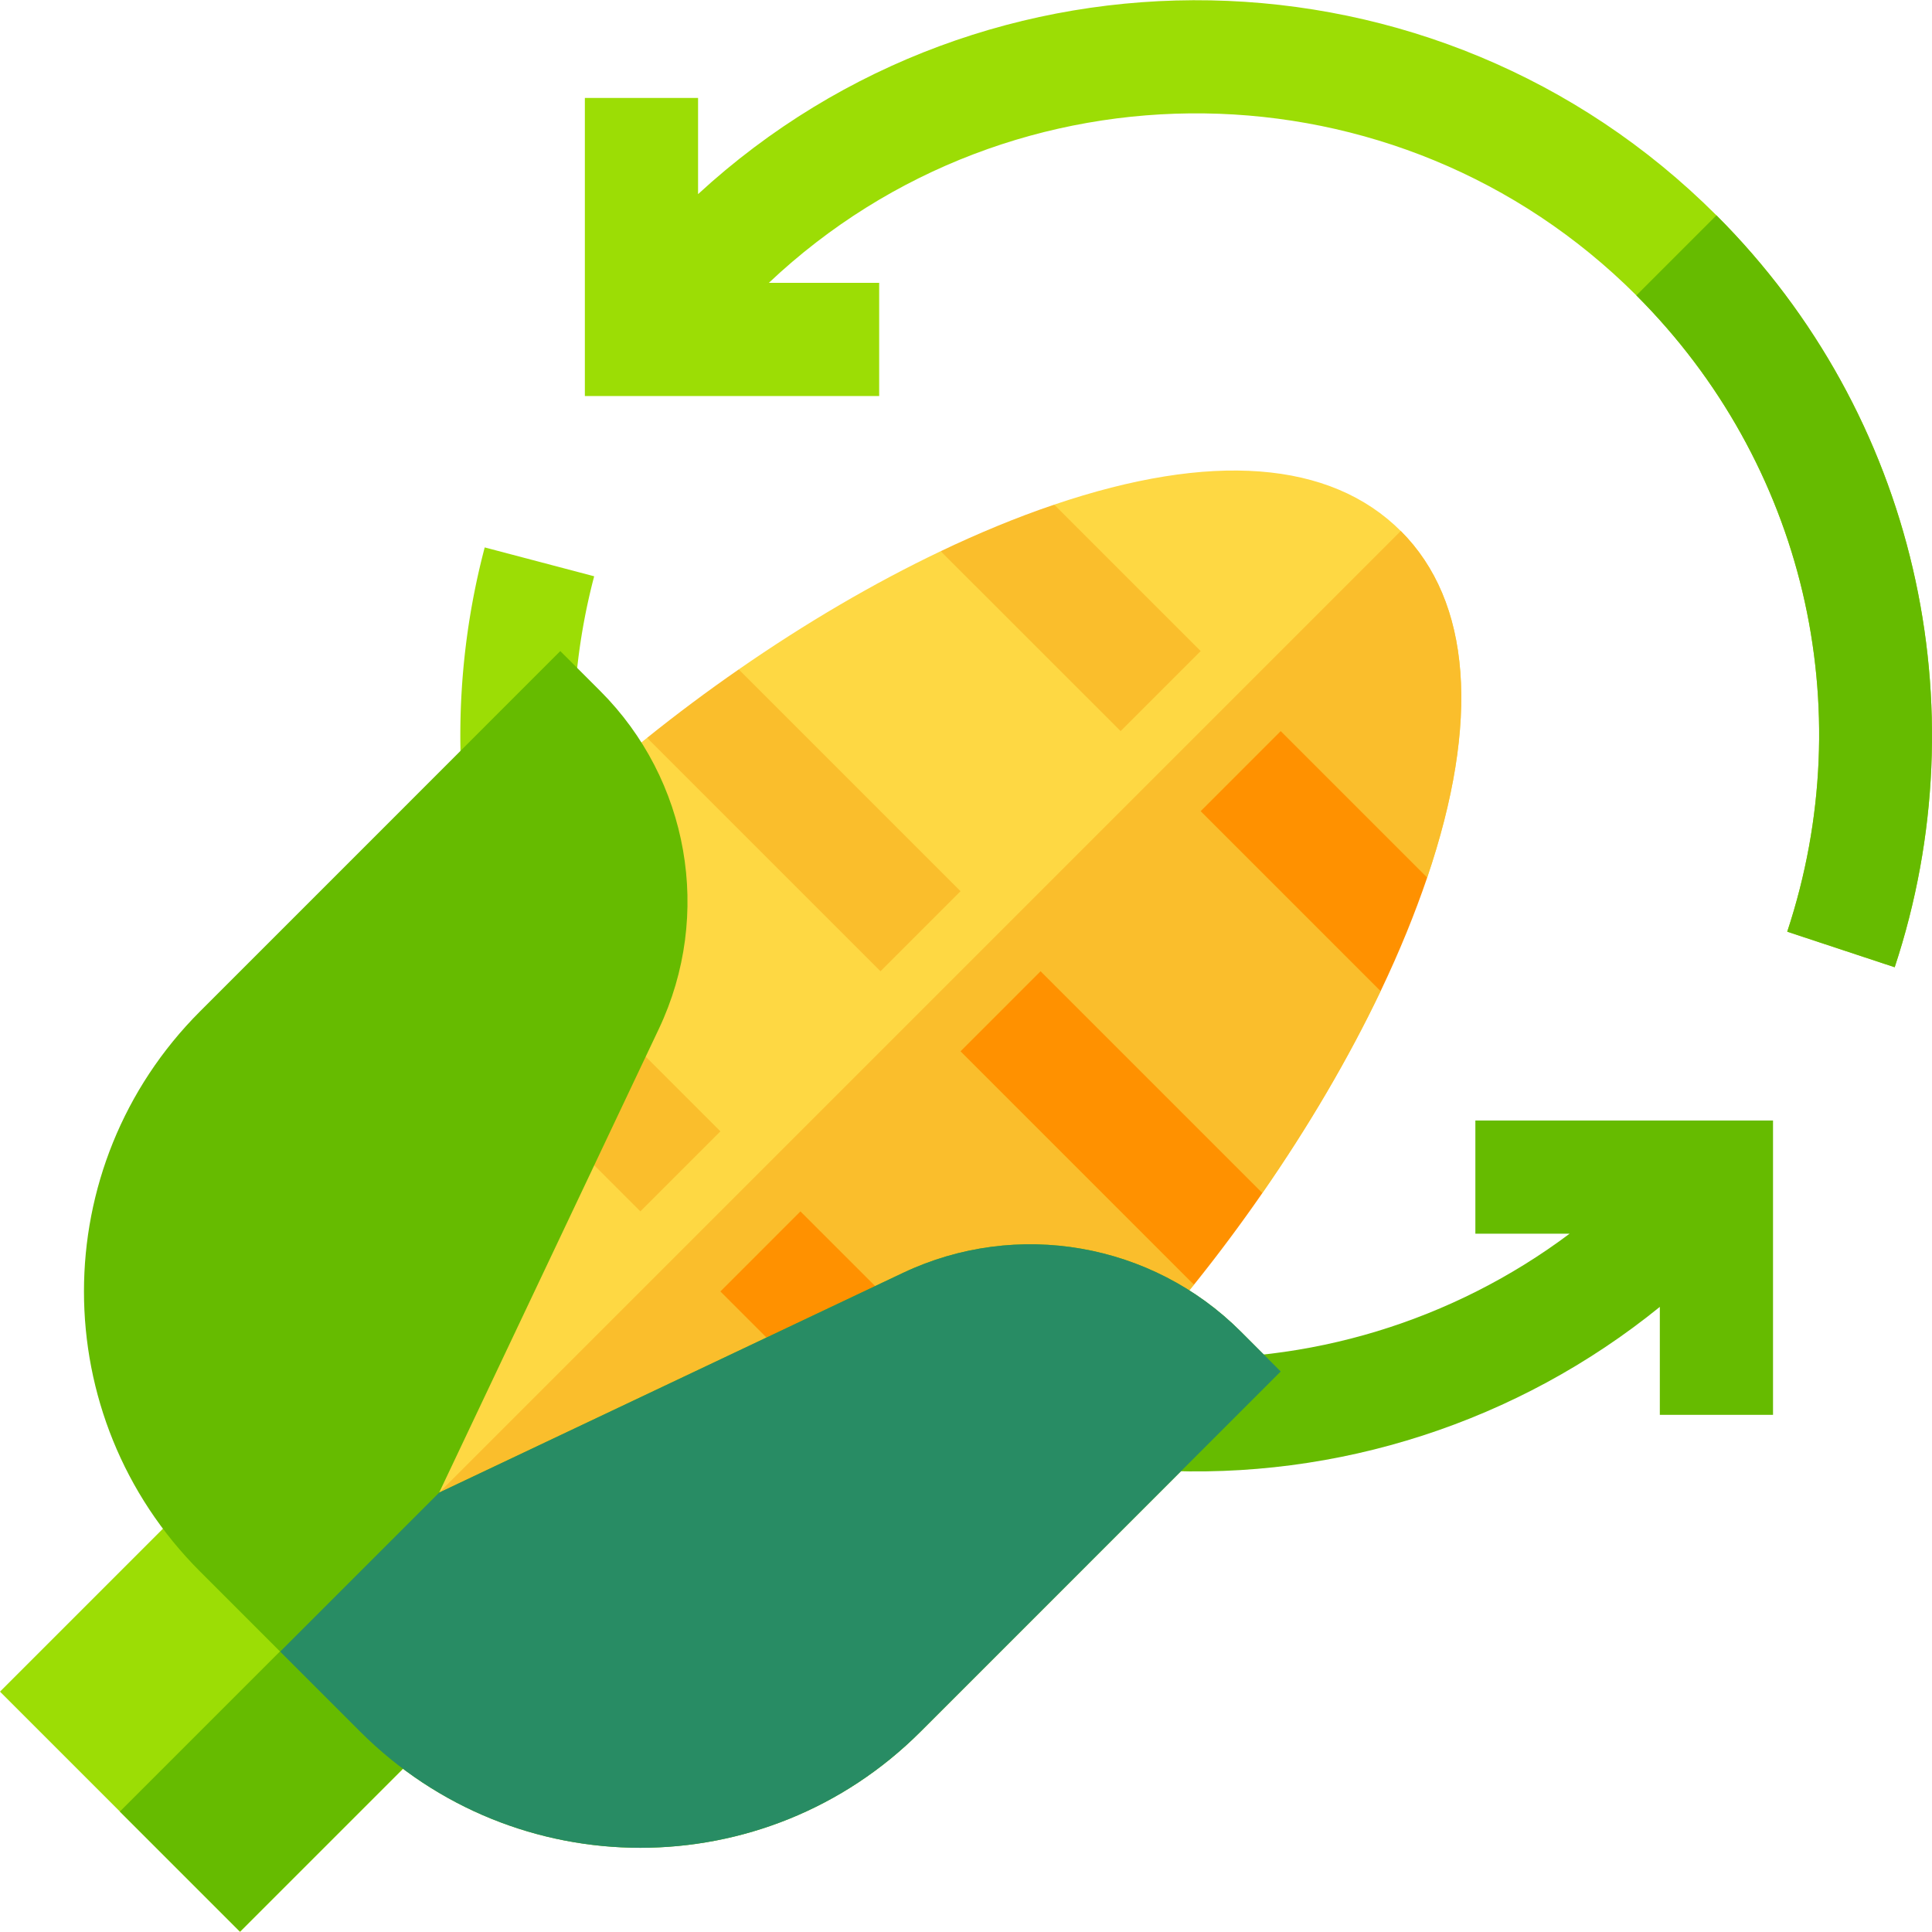
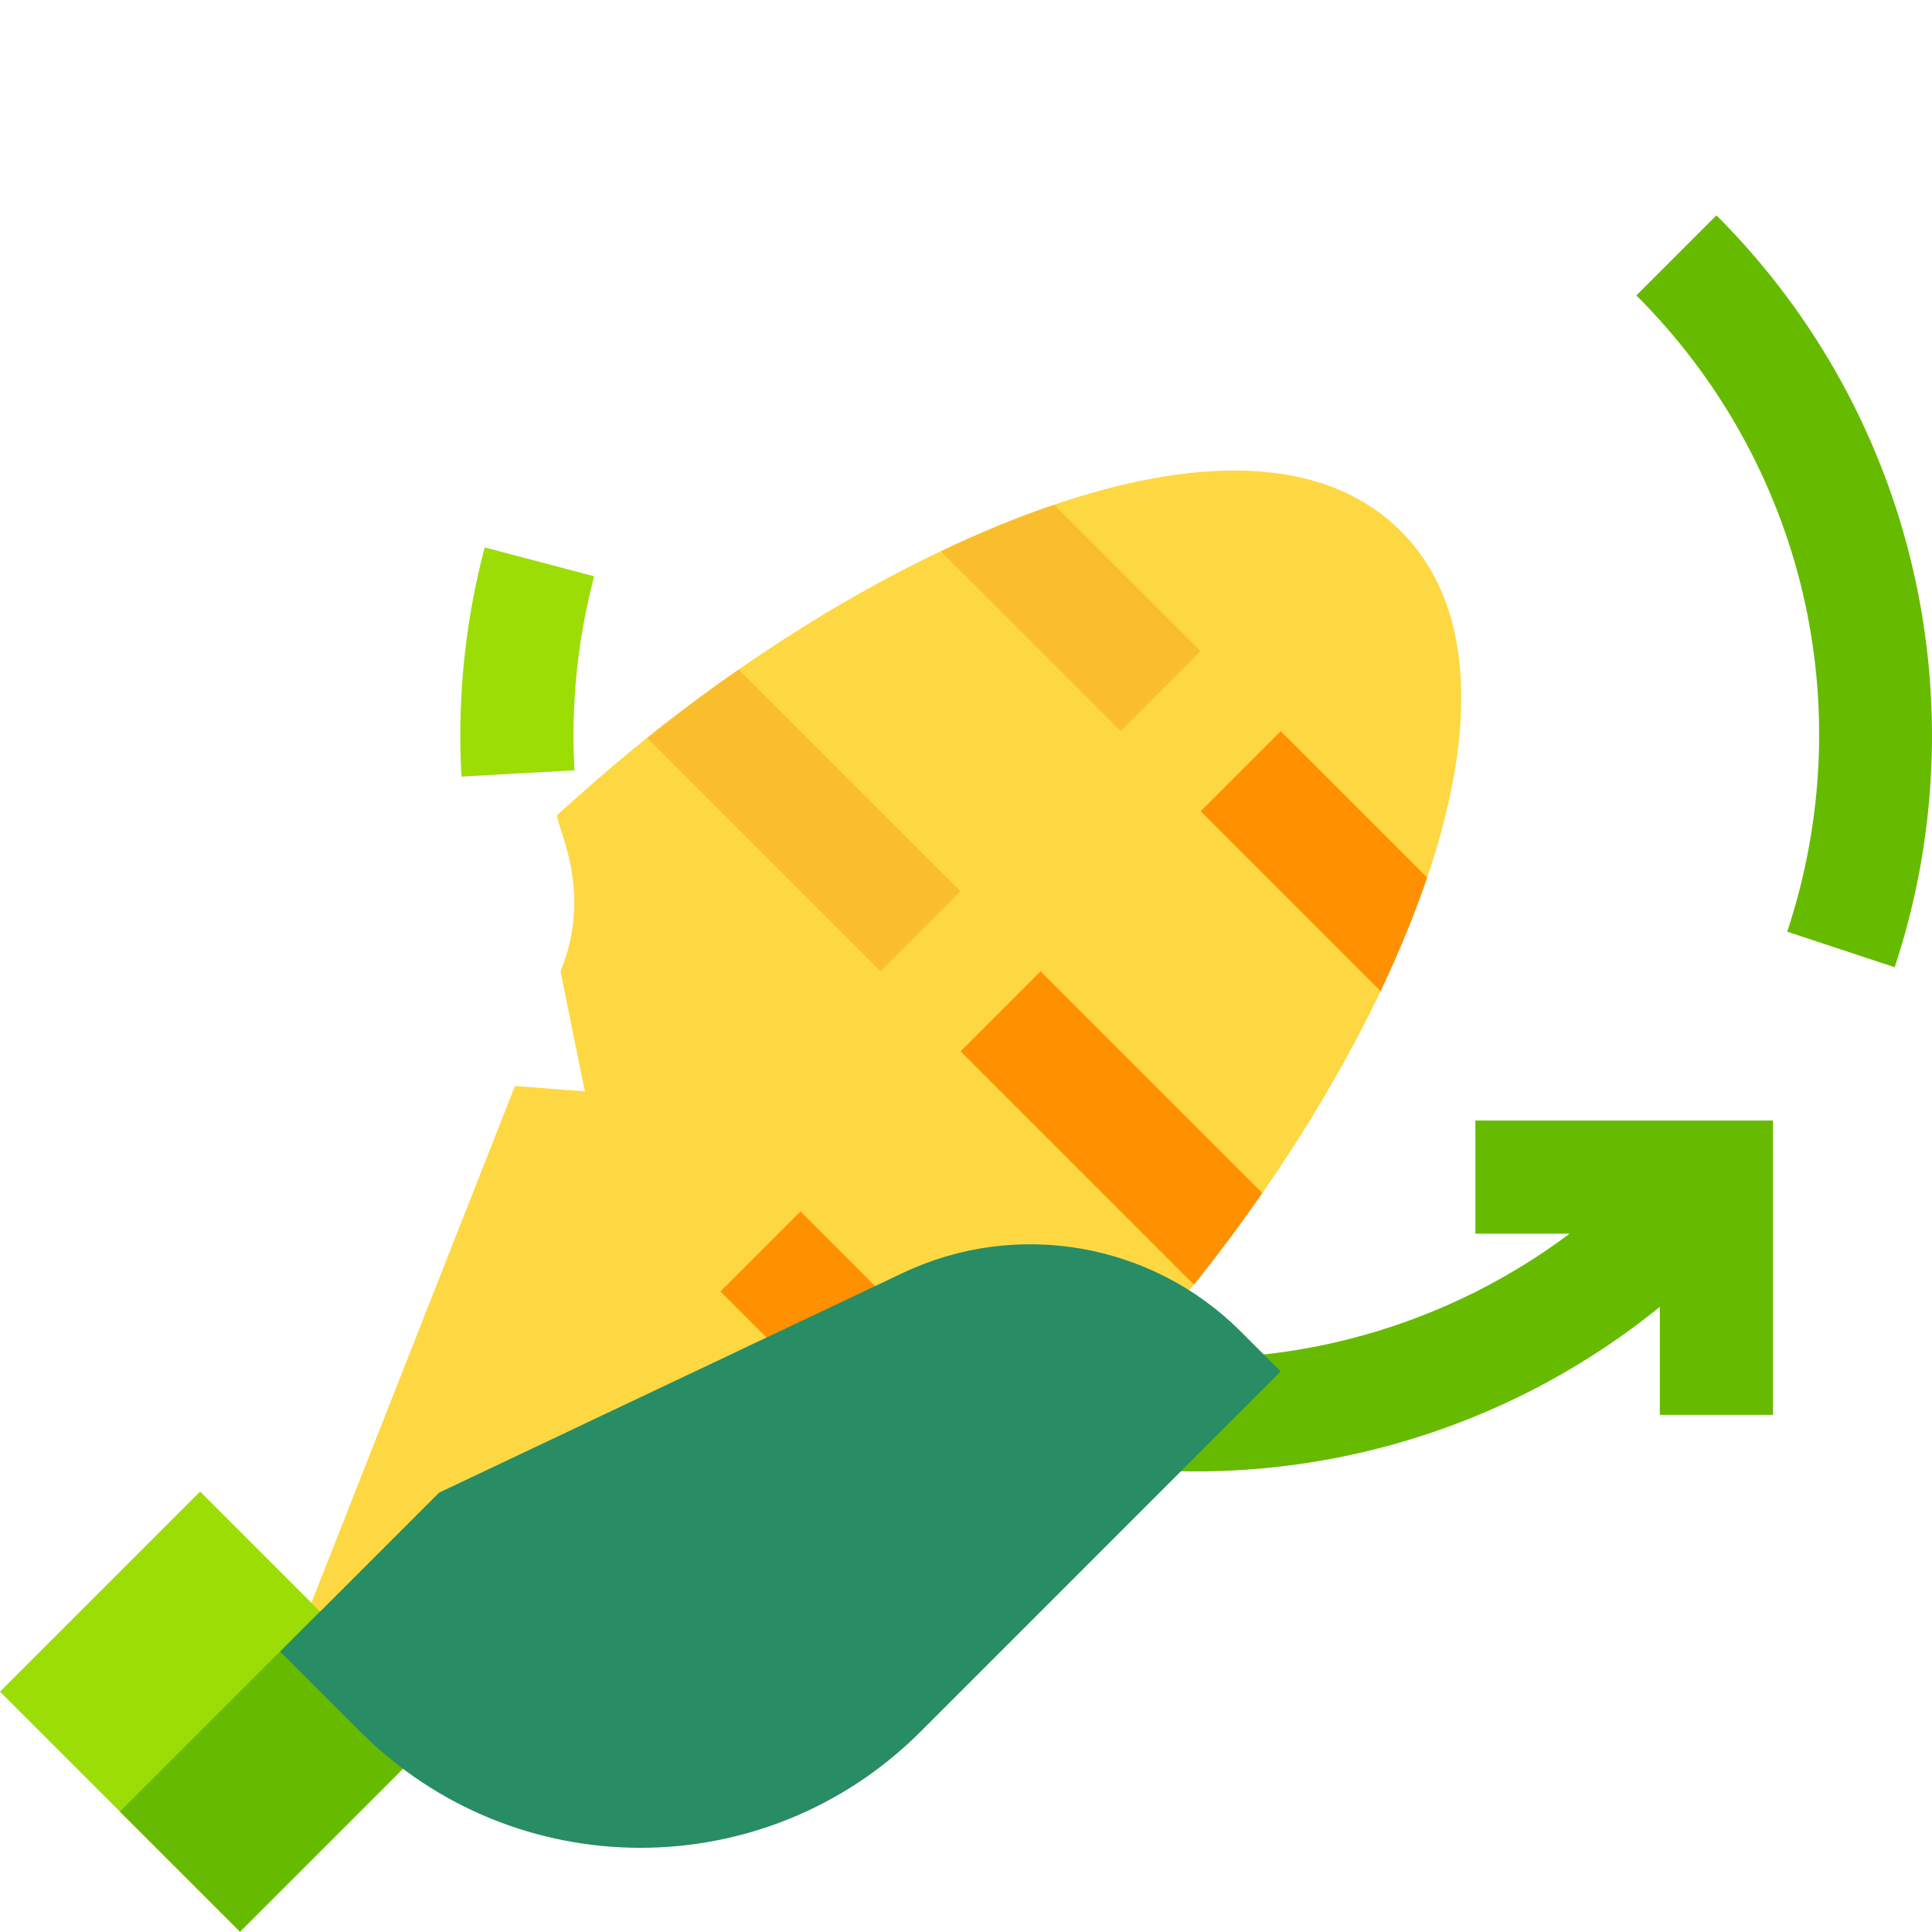
<svg xmlns="http://www.w3.org/2000/svg" height="512" viewBox="0 0 512.017 512.017" width="512">
  <path d="M122.301 205.808a195.444 195.444 0 016.157-60.732l29.009 7.648a165.498 165.498 0 00-5.213 51.425z" fill="#9cdd05" />
  <path d="M371.24 140.729h-.01c-18.71-18.69-50.35-21.06-91.84-6.99l26.77 50.85-56.86-38.51c-17.71 8.44-35.88 19.09-53.52 31.33l43.55 65.72-67.84-47.59c-11.7 9.36-19.05 16.27-23.93 20.54.85 5.08 9.37 20.94.98 41.37l6.46 31.79-18.53-1.43-56.97 144.65 144.65-56.97-26.93-39.53 57.3 27.46c20.37-8.36 36.43.16 41.36.98 4.13-4.71 11.09-12.13 20.54-23.92l-54.42-69.3 72.55 45c12.24-17.64 22.89-35.8 31.34-53.51l-38.52-56.86 50.86 26.77c14.07-41.5 11.7-73.15-6.99-91.85z" fill="#fed843" />
-   <path d="M378.23 232.579l-50.86-26.77 38.52 56.86c-8.45 17.71-19.1 35.87-31.34 53.51l-72.55-45 54.42 69.3c-9.45 11.79-16.41 19.21-20.54 23.92-4.93-.82-20.99-9.34-41.36-.98l-57.3-27.46 26.93 39.53-144.65 56.97 291.73-291.73h.01c18.69 18.7 21.06 50.35 6.99 91.85z" fill="#fabe2c" />
  <path d="M116.67 458.929l-53.03 53.03L0 448.319l53.03-53.03 31.82 31.82z" fill="#9cdd05" />
  <path d="M31.767 480.097l53.022-53.022 31.815 31.815-53.022 53.022z" fill="#6b0" />
  <path d="M318.2 172.549l-21.21 21.21-47.69-47.68c9.705-4.63 20.032-8.95 30.09-12.34z" fill="#fabe2c" />
  <path d="M378.23 232.579c-3.281 9.594-7.209 19.333-12.34 30.09l-47.69-47.69 21.21-21.22z" fill="#ff9100" />
  <path d="M254.56 236.189l-21.21 21.21-61.86-61.86c7.91-6.35 16.04-12.42 24.29-18.13z" fill="#fabe2c" />
  <path d="M334.55 316.179a427.892 427.892 0 01-18.13 24.3l-61.86-61.86 21.21-21.22z" fill="#ff9100" />
-   <path d="M190.92 299.829l-21.21 21.21-33.24-33.23 11.02-27.98c.37-.78.72-1.58 1.05-2.38z" fill="#fabe2c" />
  <path d="M254.52 363.419c-.81.33-1.6.68-2.39 1.05l-27.98 11.02-33.23-33.23 21.21-21.22z" fill="#ff9100" />
-   <path d="M502.13 256.339l-28.48-9.42c19.72-59.64 4.4-124.25-39.98-168.63-63.2-63.2-165.34-64.31-229.91-3.33H233v30h-78v-79h30v25.49c76.4-70.34 195.78-68.48 269.89 5.62 52.9 52.91 70.1 130.16 47.24 199.27z" fill="#9cdd05" />
  <g fill="#6b0">
    <path d="M502.13 256.339l-28.48-9.42c19.72-59.64 4.4-124.25-39.98-168.63l21.22-21.22c52.9 52.91 70.1 130.16 47.24 199.27zM391 296.959v30h24.969c-30.863 23.119-69.166 34.906-108.156 32.746l-1.658 29.954c48.334 2.676 96.098-12.785 133.73-43.309v28.609h30v-78z" />
-     <path d="M339.41 363.469l-95.45 95.46c-41.05 41.04-107.47 41.03-148.5-.01l-21.21-21.21-21.22-21.22c-41.04-41.03-41.03-107.45.01-148.48l95.45-95.46 10.61 10.6c23.42 23.43 29.86 59.22 15.51 89.52l-58.22 122.9 122.9-58.22c30.22-14.32 66.04-7.96 89.52 15.51z" />
  </g>
  <path d="M339.41 363.469l-95.45 95.46c-41.05 41.04-107.47 41.03-148.5-.01l-21.21-21.21 42.14-42.14 122.9-58.22c30.22-14.32 66.04-7.96 89.52 15.51z" fill="#288c64" />
</svg>